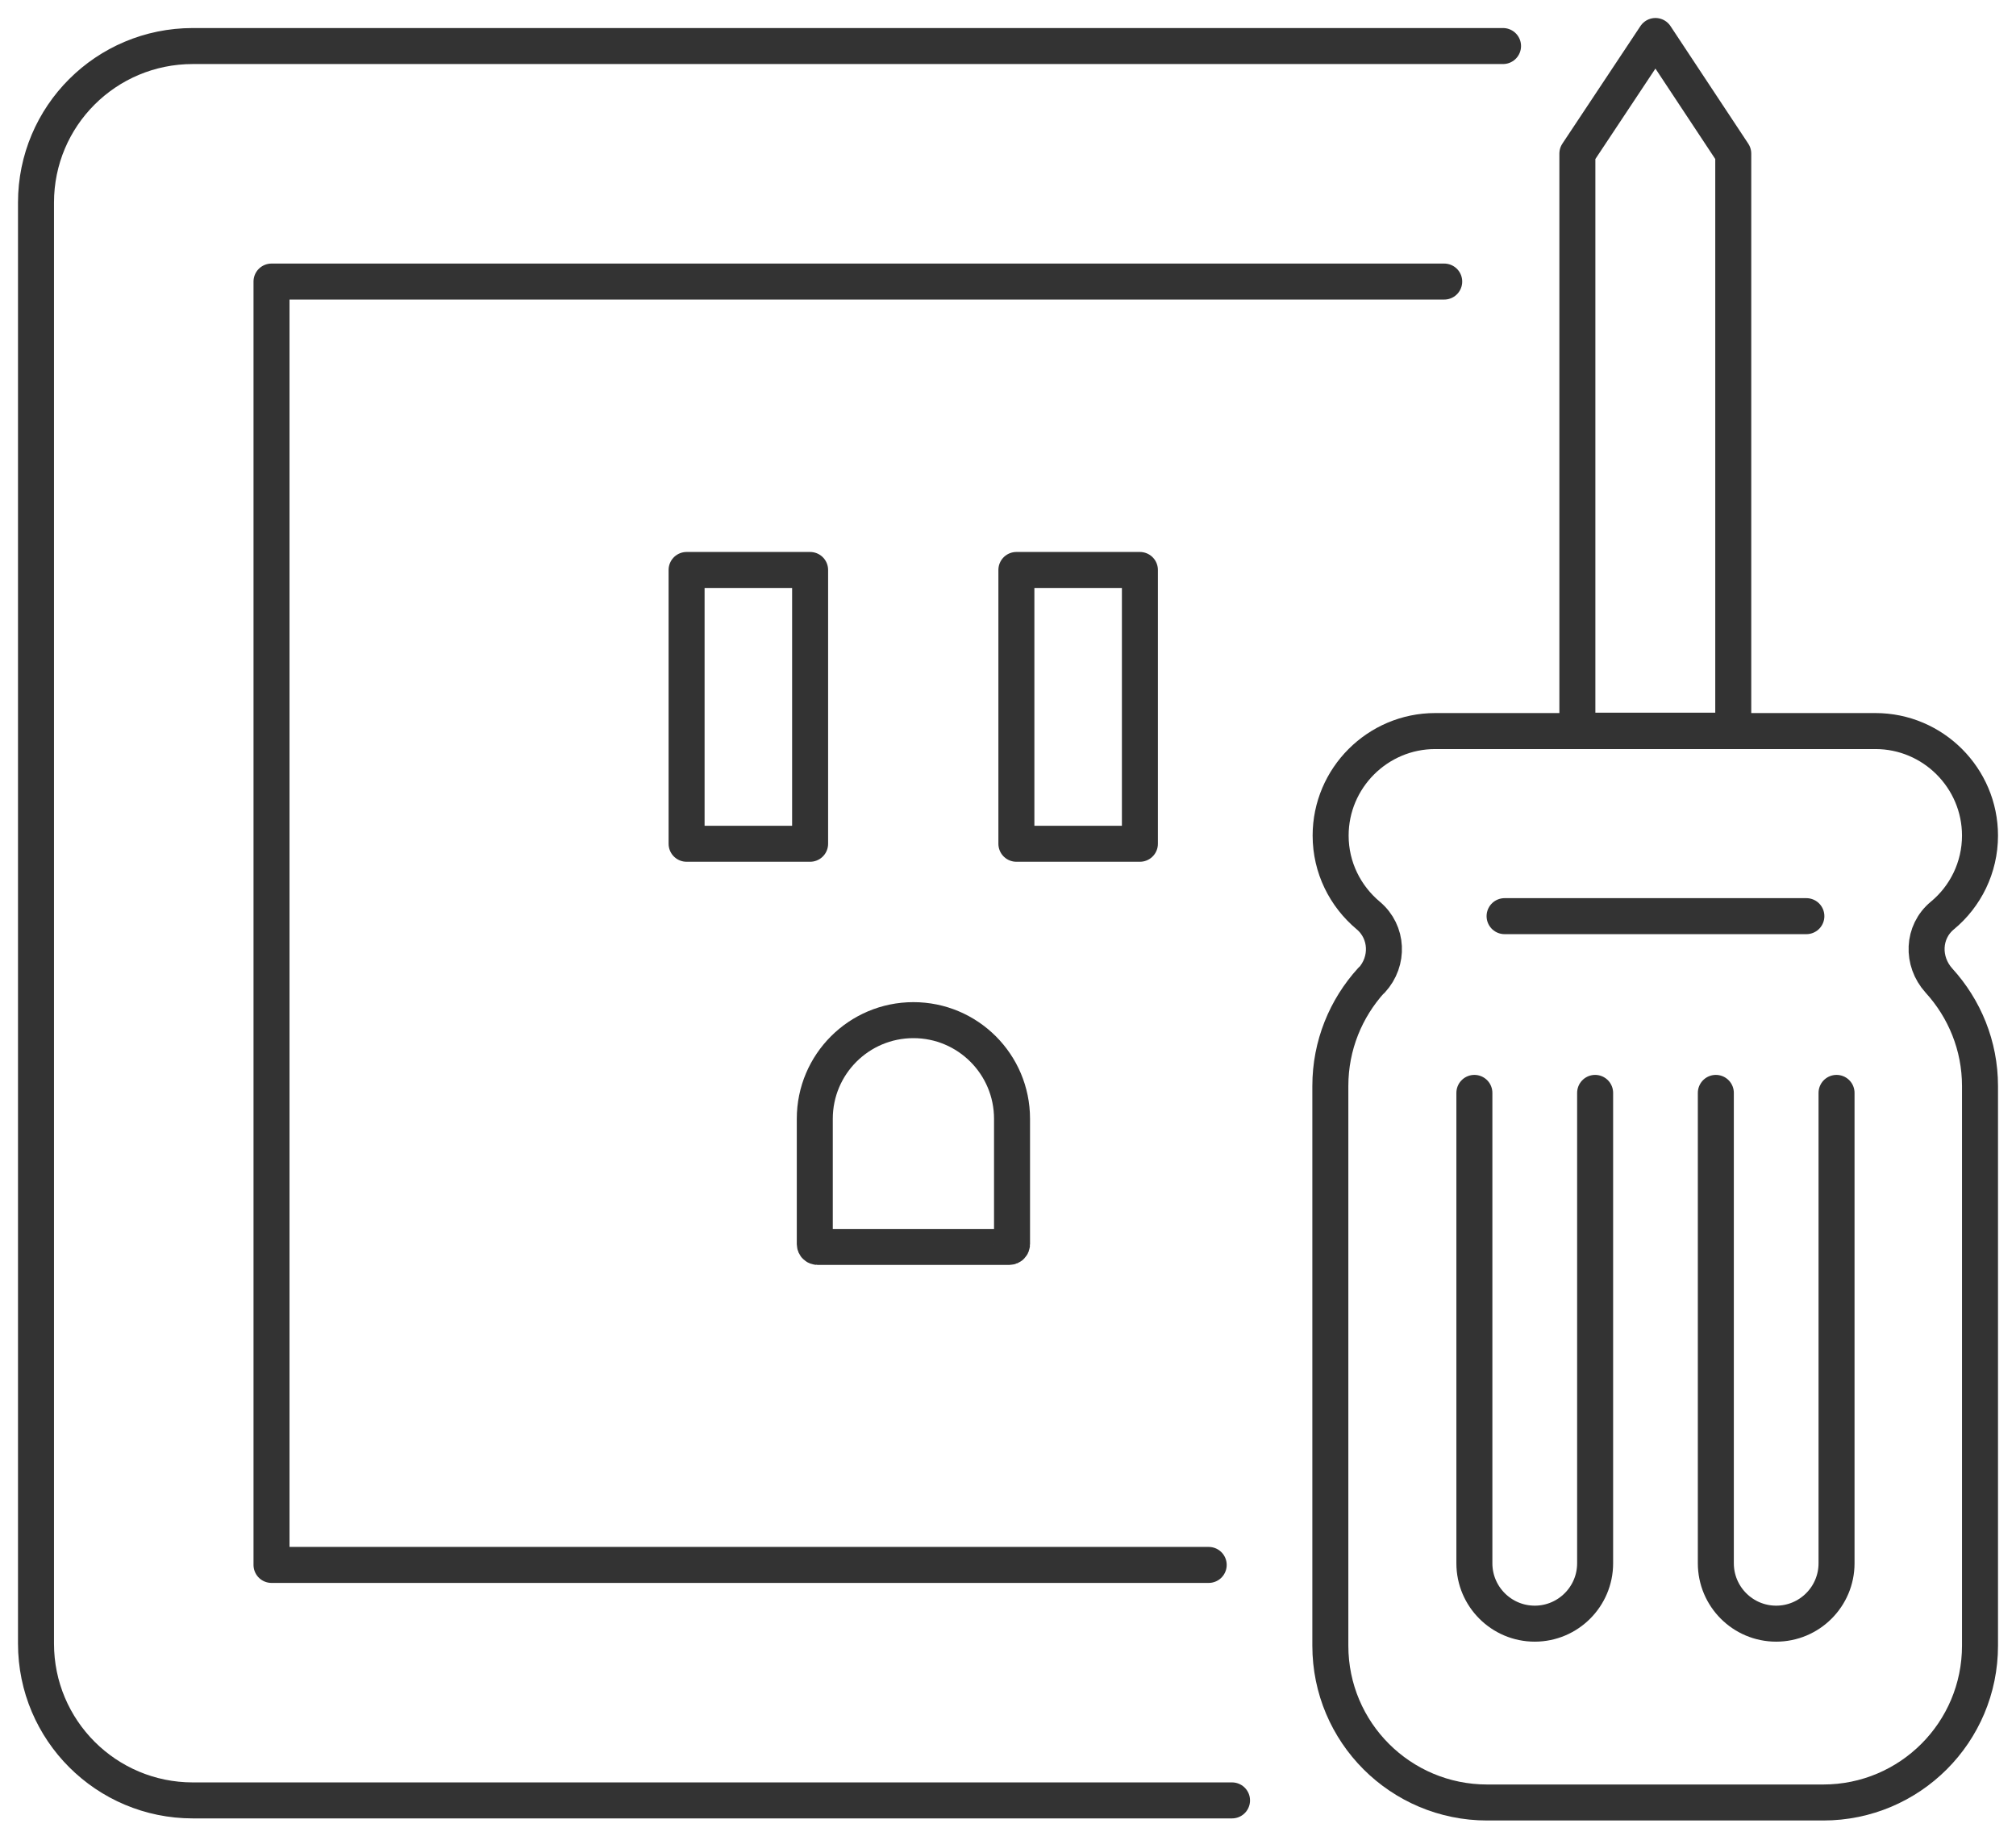
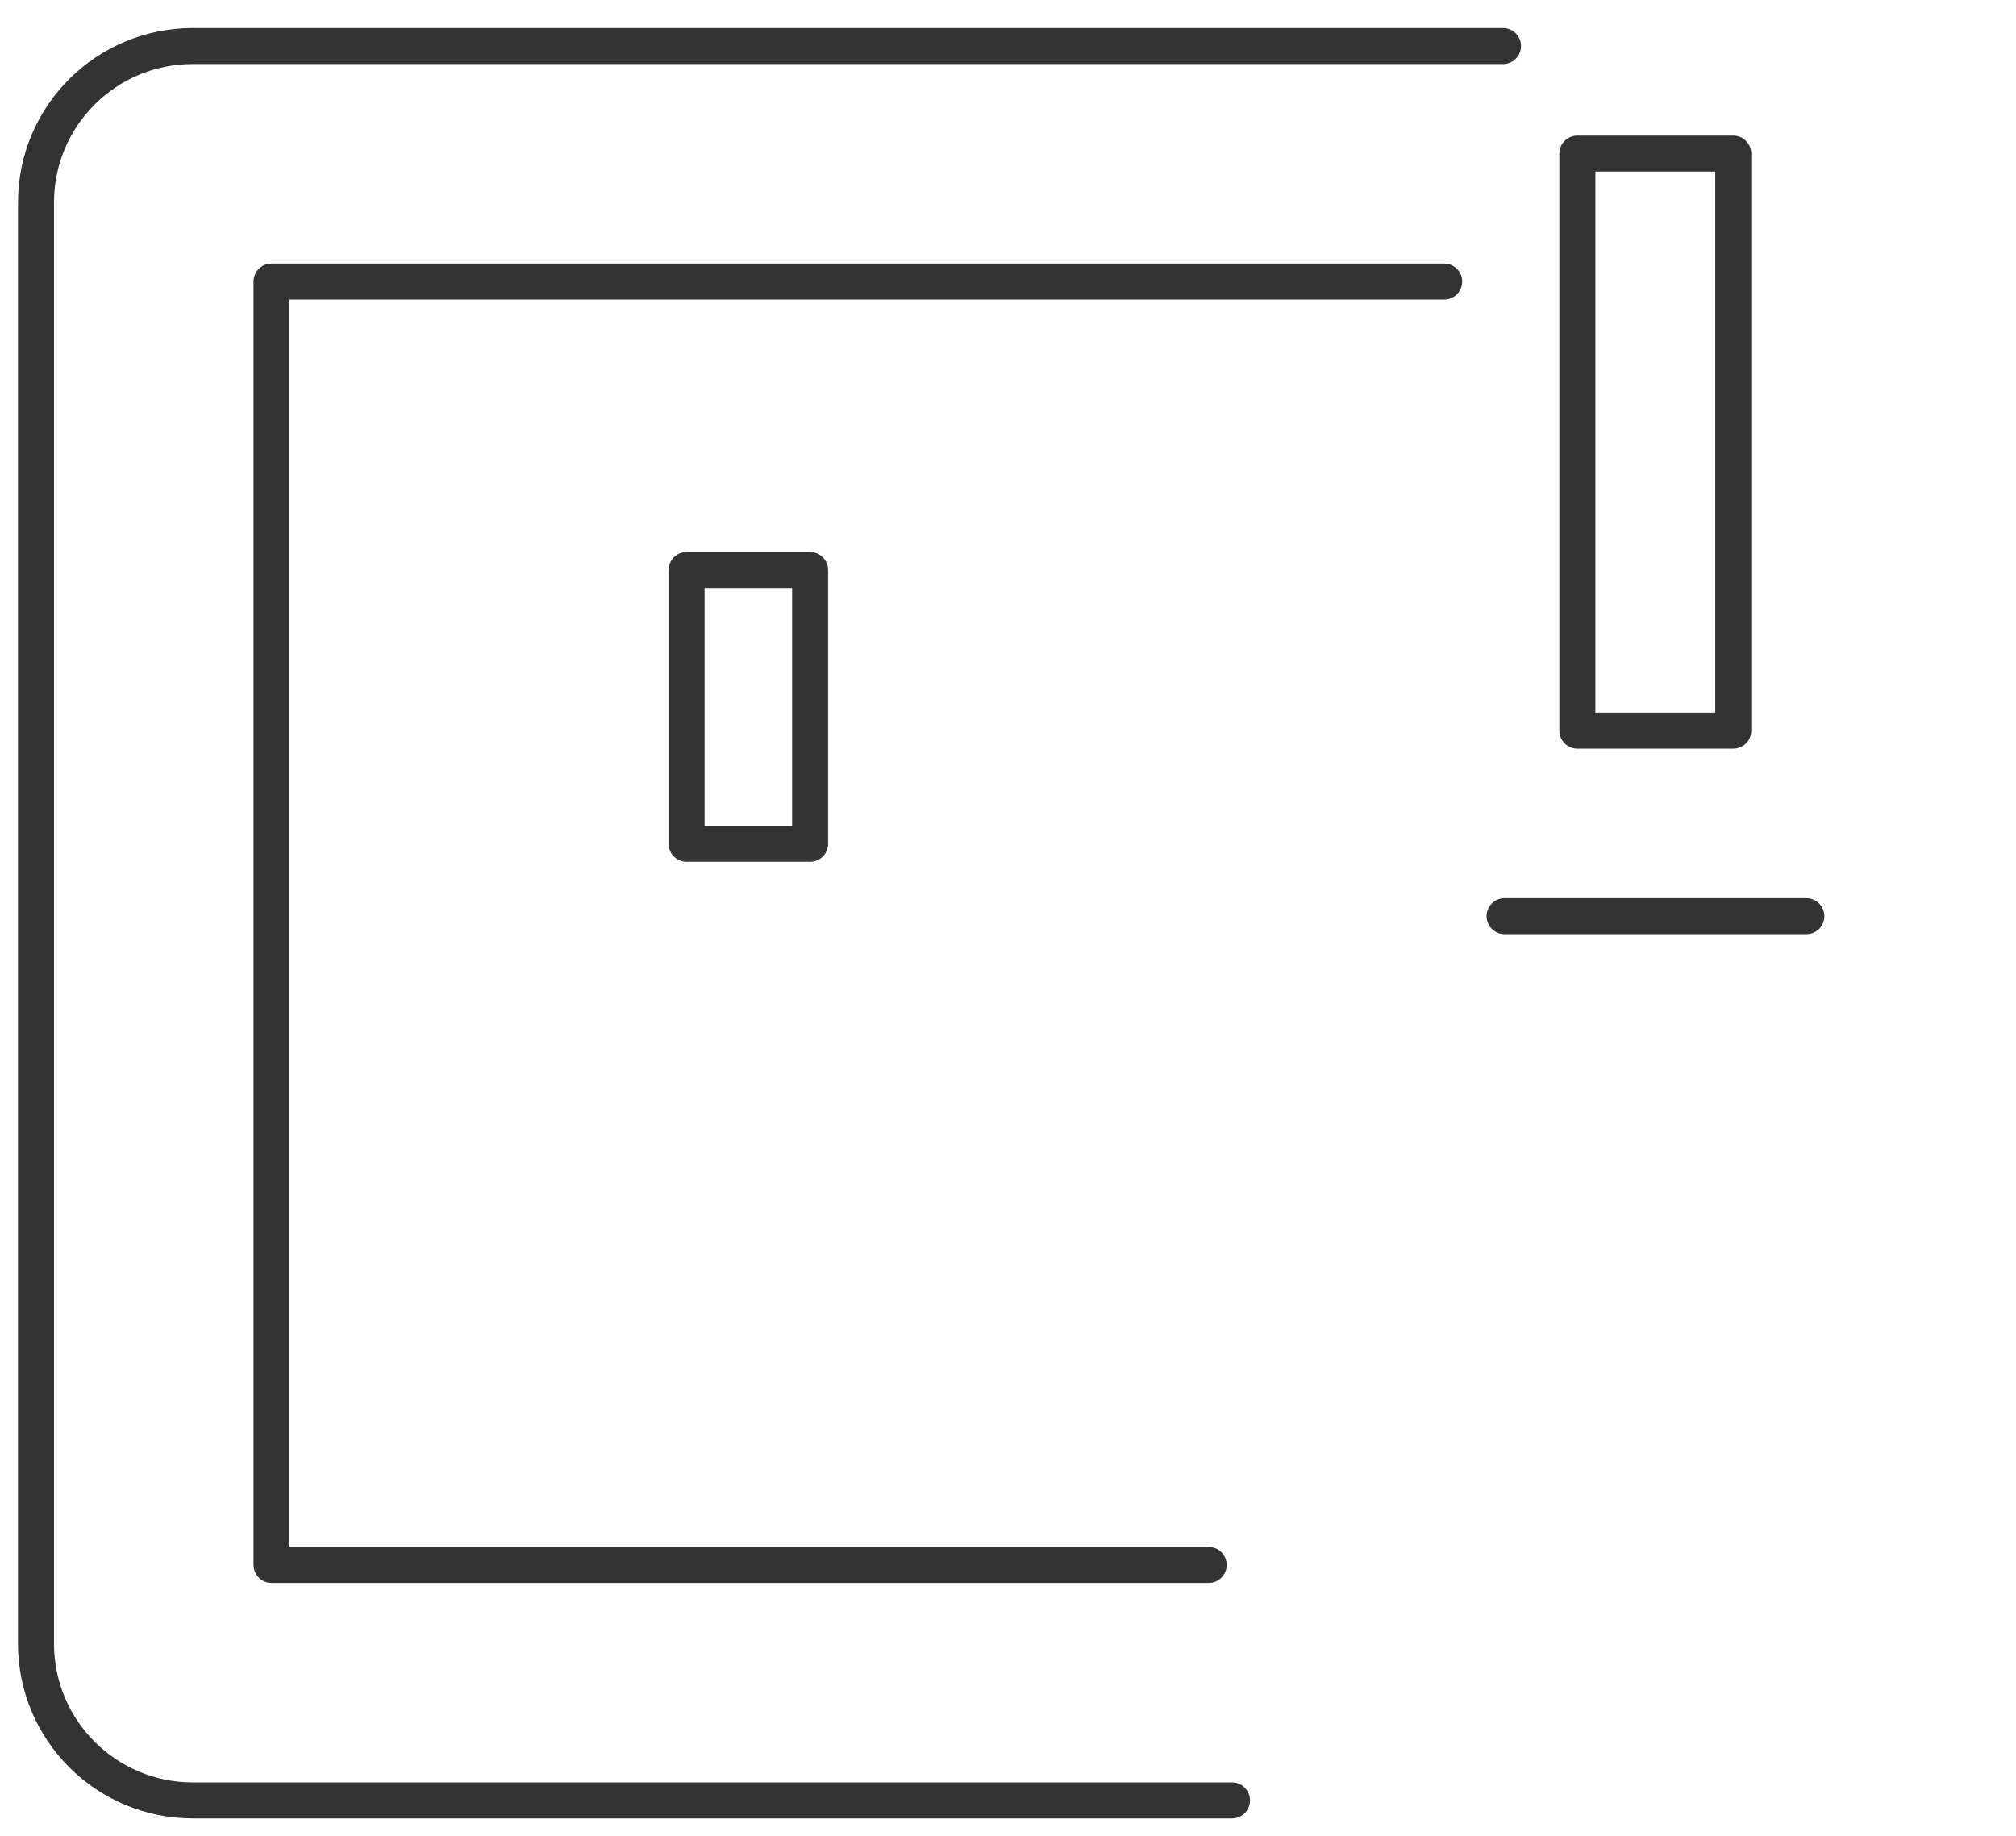
<svg xmlns="http://www.w3.org/2000/svg" width="56" height="51" viewBox="0 0 56 51" fill="none">
  <g id="Group 425">
    <g id="Group 414">
      <g id="outlet_repair">
        <g id="outlet">
          <path id="Vector" d="M33.575 43.474H7.542V7.822H40.117" stroke="#333333" stroke-linecap="round" stroke-linejoin="round" />
          <path id="Vector_2" d="M34.223 50.016H5.356C2.953 50.016 1 48.071 1 45.66V5.627C1 3.224 2.945 1.279 5.356 1.279H41.751" stroke="#333333" stroke-linecap="round" stroke-linejoin="round" />
          <path id="Vector_3" d="M22.503 15.834H19.072V23.44H22.503V15.834Z" stroke="#333333" stroke-linecap="round" stroke-linejoin="round" />
-           <path id="Vector_4" d="M31.664 15.834H28.233V23.44H31.664V15.834Z" stroke="#333333" stroke-linecap="round" stroke-linejoin="round" />
-           <path id="Vector_5" d="M28.026 34.64H22.711C22.667 34.64 22.633 34.606 22.633 34.563V31.08C22.633 29.567 23.86 28.34 25.373 28.34C26.885 28.34 28.112 29.567 28.112 31.08V34.563C28.112 34.606 28.078 34.64 28.035 34.64H28.026Z" stroke="#333333" stroke-linecap="round" stroke-linejoin="round" />
        </g>
        <g id="screwdriver">
          <g id="handle">
-             <path id="Vector_6" d="M38.103 27.231C38.587 26.704 38.553 25.892 38.008 25.434C37.368 24.898 36.962 24.103 36.962 23.213C36.962 21.614 38.267 20.309 39.866 20.309H52.096C53.695 20.309 55 21.614 55 23.213C55 24.103 54.593 24.907 53.954 25.434C53.401 25.892 53.375 26.704 53.859 27.24C54.568 28.018 55 29.046 55 30.17V45.718C55 48.121 53.055 50.074 50.644 50.074H41.31C38.907 50.074 36.954 48.13 36.954 45.718V30.17C36.954 29.038 37.386 28.009 38.094 27.231H38.103Z" stroke="#333333" stroke-linecap="round" stroke-linejoin="round" />
            <g id="Group">
-               <path id="Vector_7" d="M47.662 30.361V43.429C47.662 44.354 48.413 45.106 49.338 45.106C50.263 45.106 51.015 44.354 51.015 43.429V30.361" stroke="#333333" stroke-linecap="round" stroke-linejoin="round" />
-               <path id="Vector_8" d="M40.955 30.361V43.429C40.955 44.354 41.707 45.106 42.632 45.106C43.556 45.106 44.309 44.354 44.309 43.429V30.361" stroke="#333333" stroke-linecap="round" stroke-linejoin="round" />
-             </g>
+               </g>
            <path id="Vector_9" d="M41.794 25.451H50.177" stroke="#333333" stroke-linecap="round" stroke-linejoin="round" />
          </g>
          <g id="metal_rod">
-             <path id="Vector_10" d="M43.816 4.267L45.985 1L48.146 4.267V20.299H43.816V4.267Z" stroke="#333333" stroke-linecap="round" stroke-linejoin="round" />
+             <path id="Vector_10" d="M43.816 4.267L48.146 4.267V20.299H43.816V4.267Z" stroke="#333333" stroke-linecap="round" stroke-linejoin="round" />
          </g>
        </g>
      </g>
    </g>
  </g>
</svg>